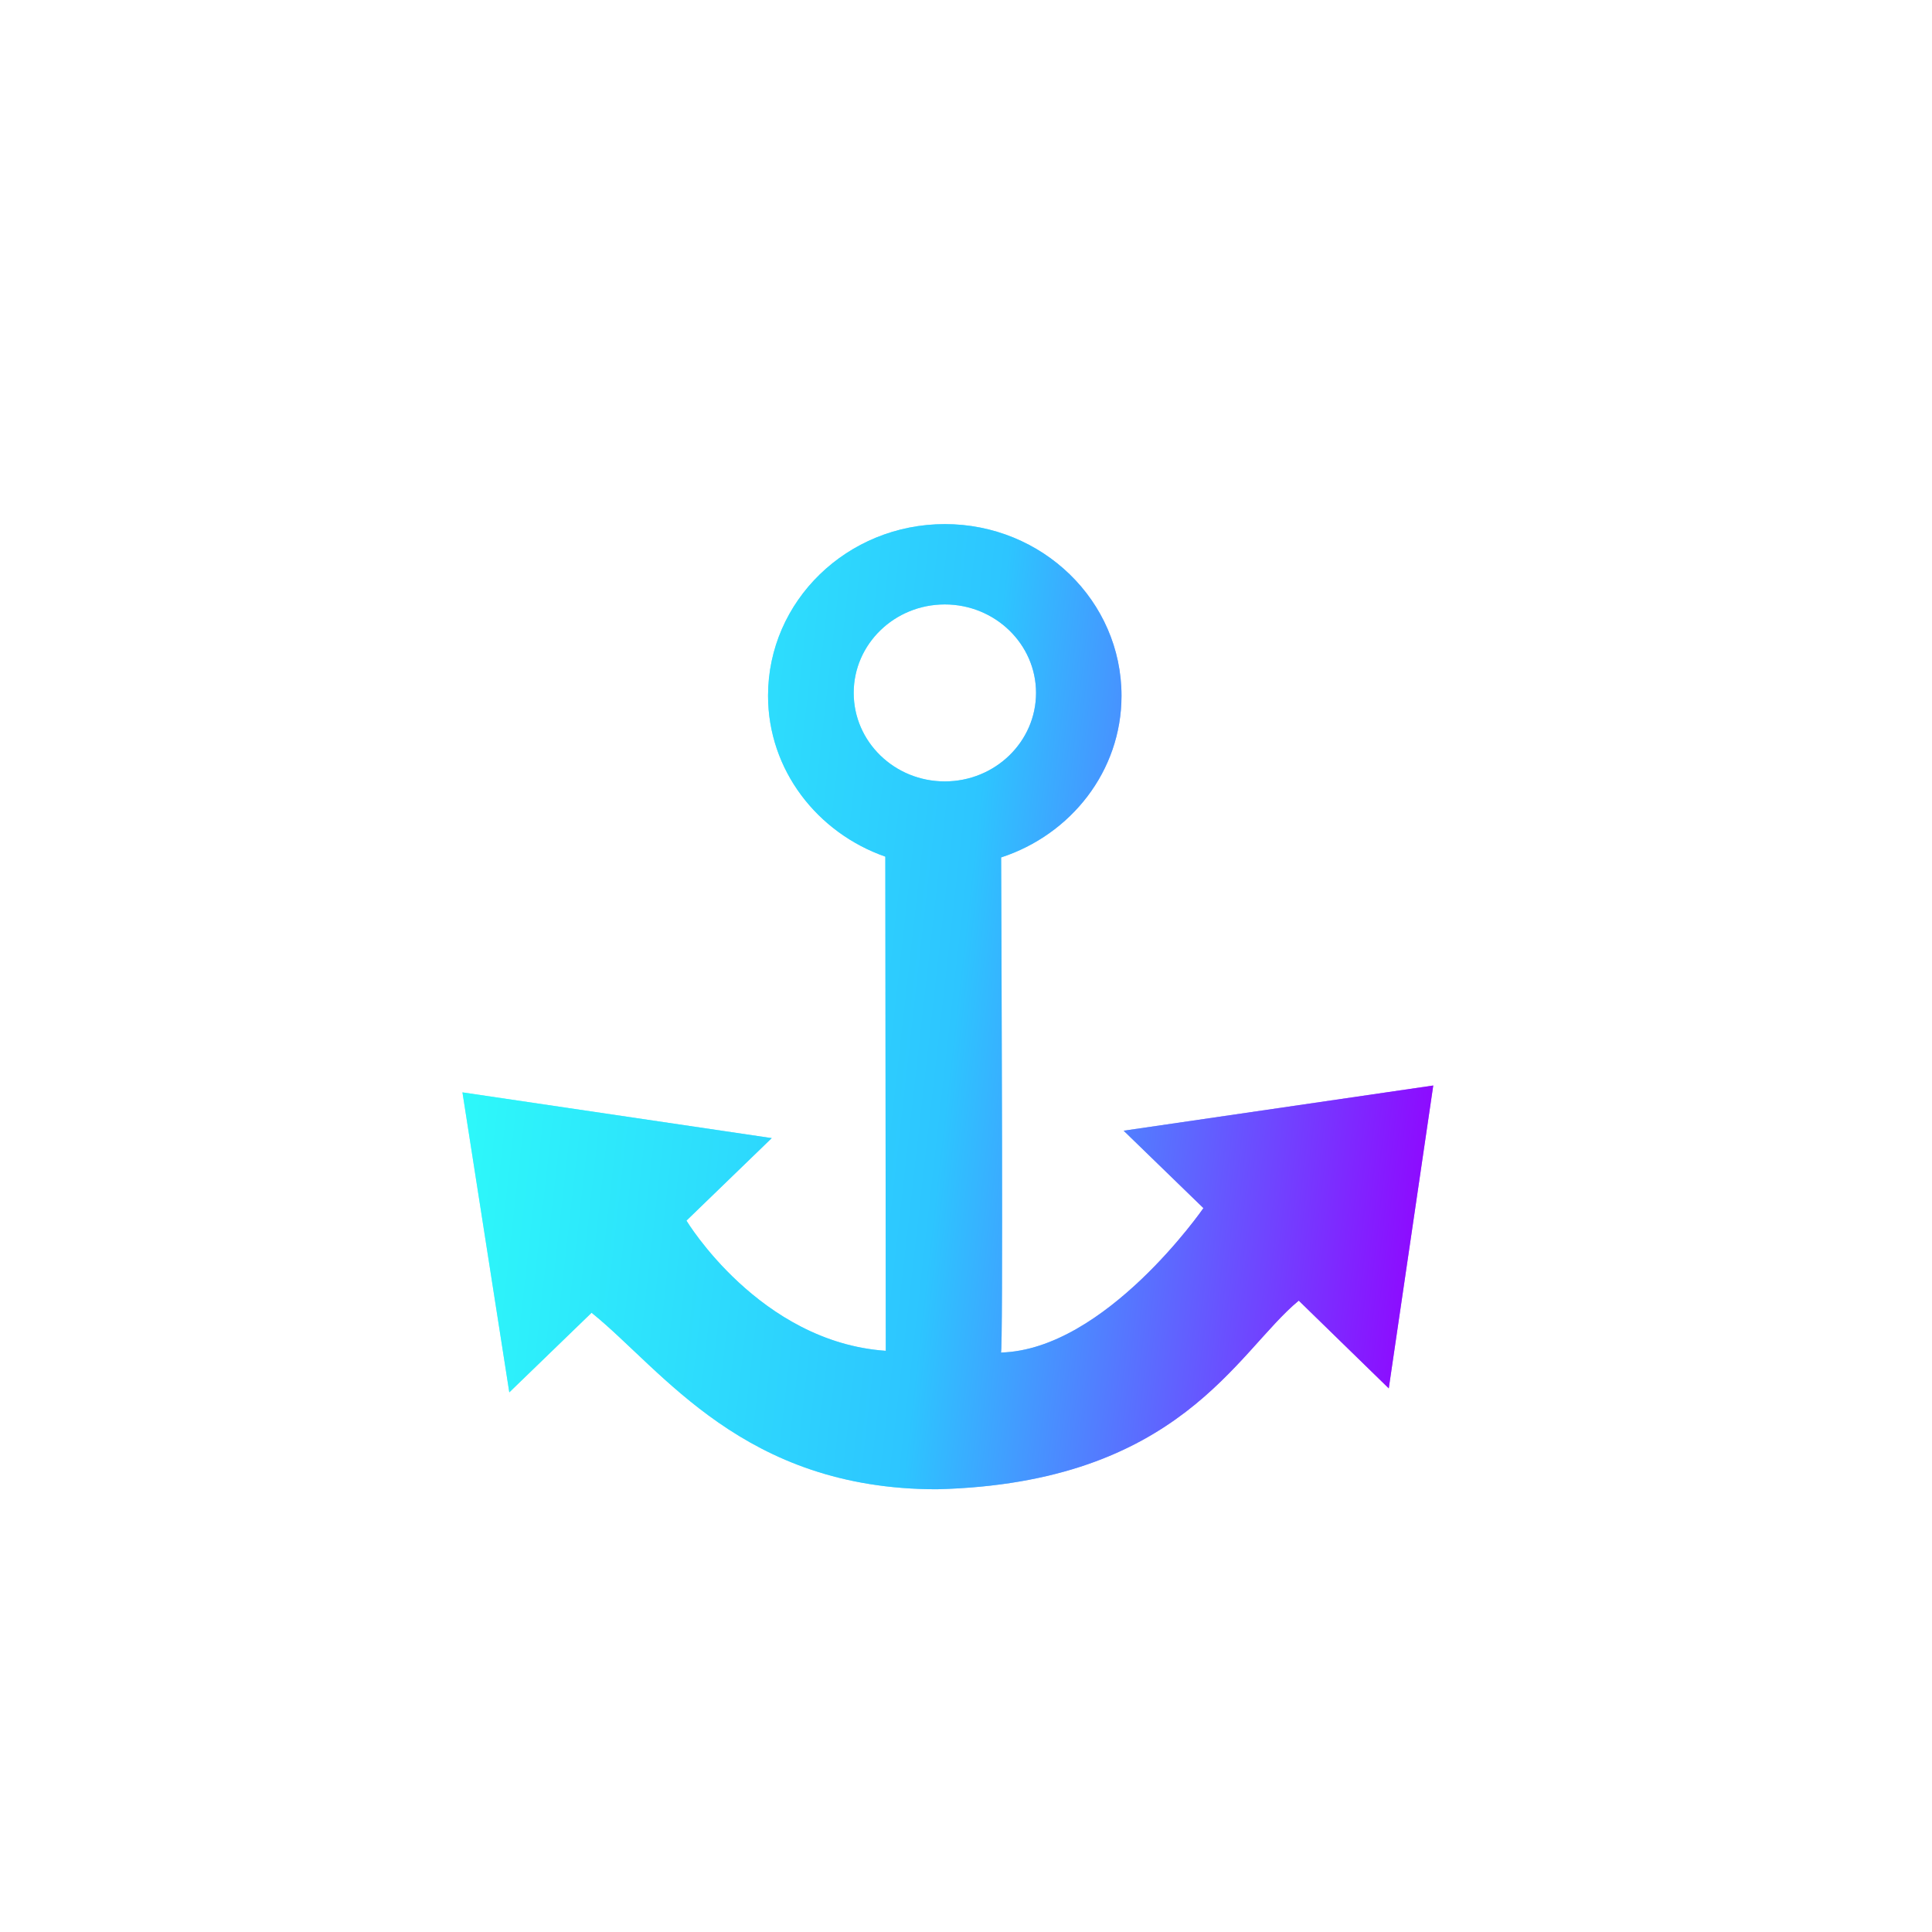
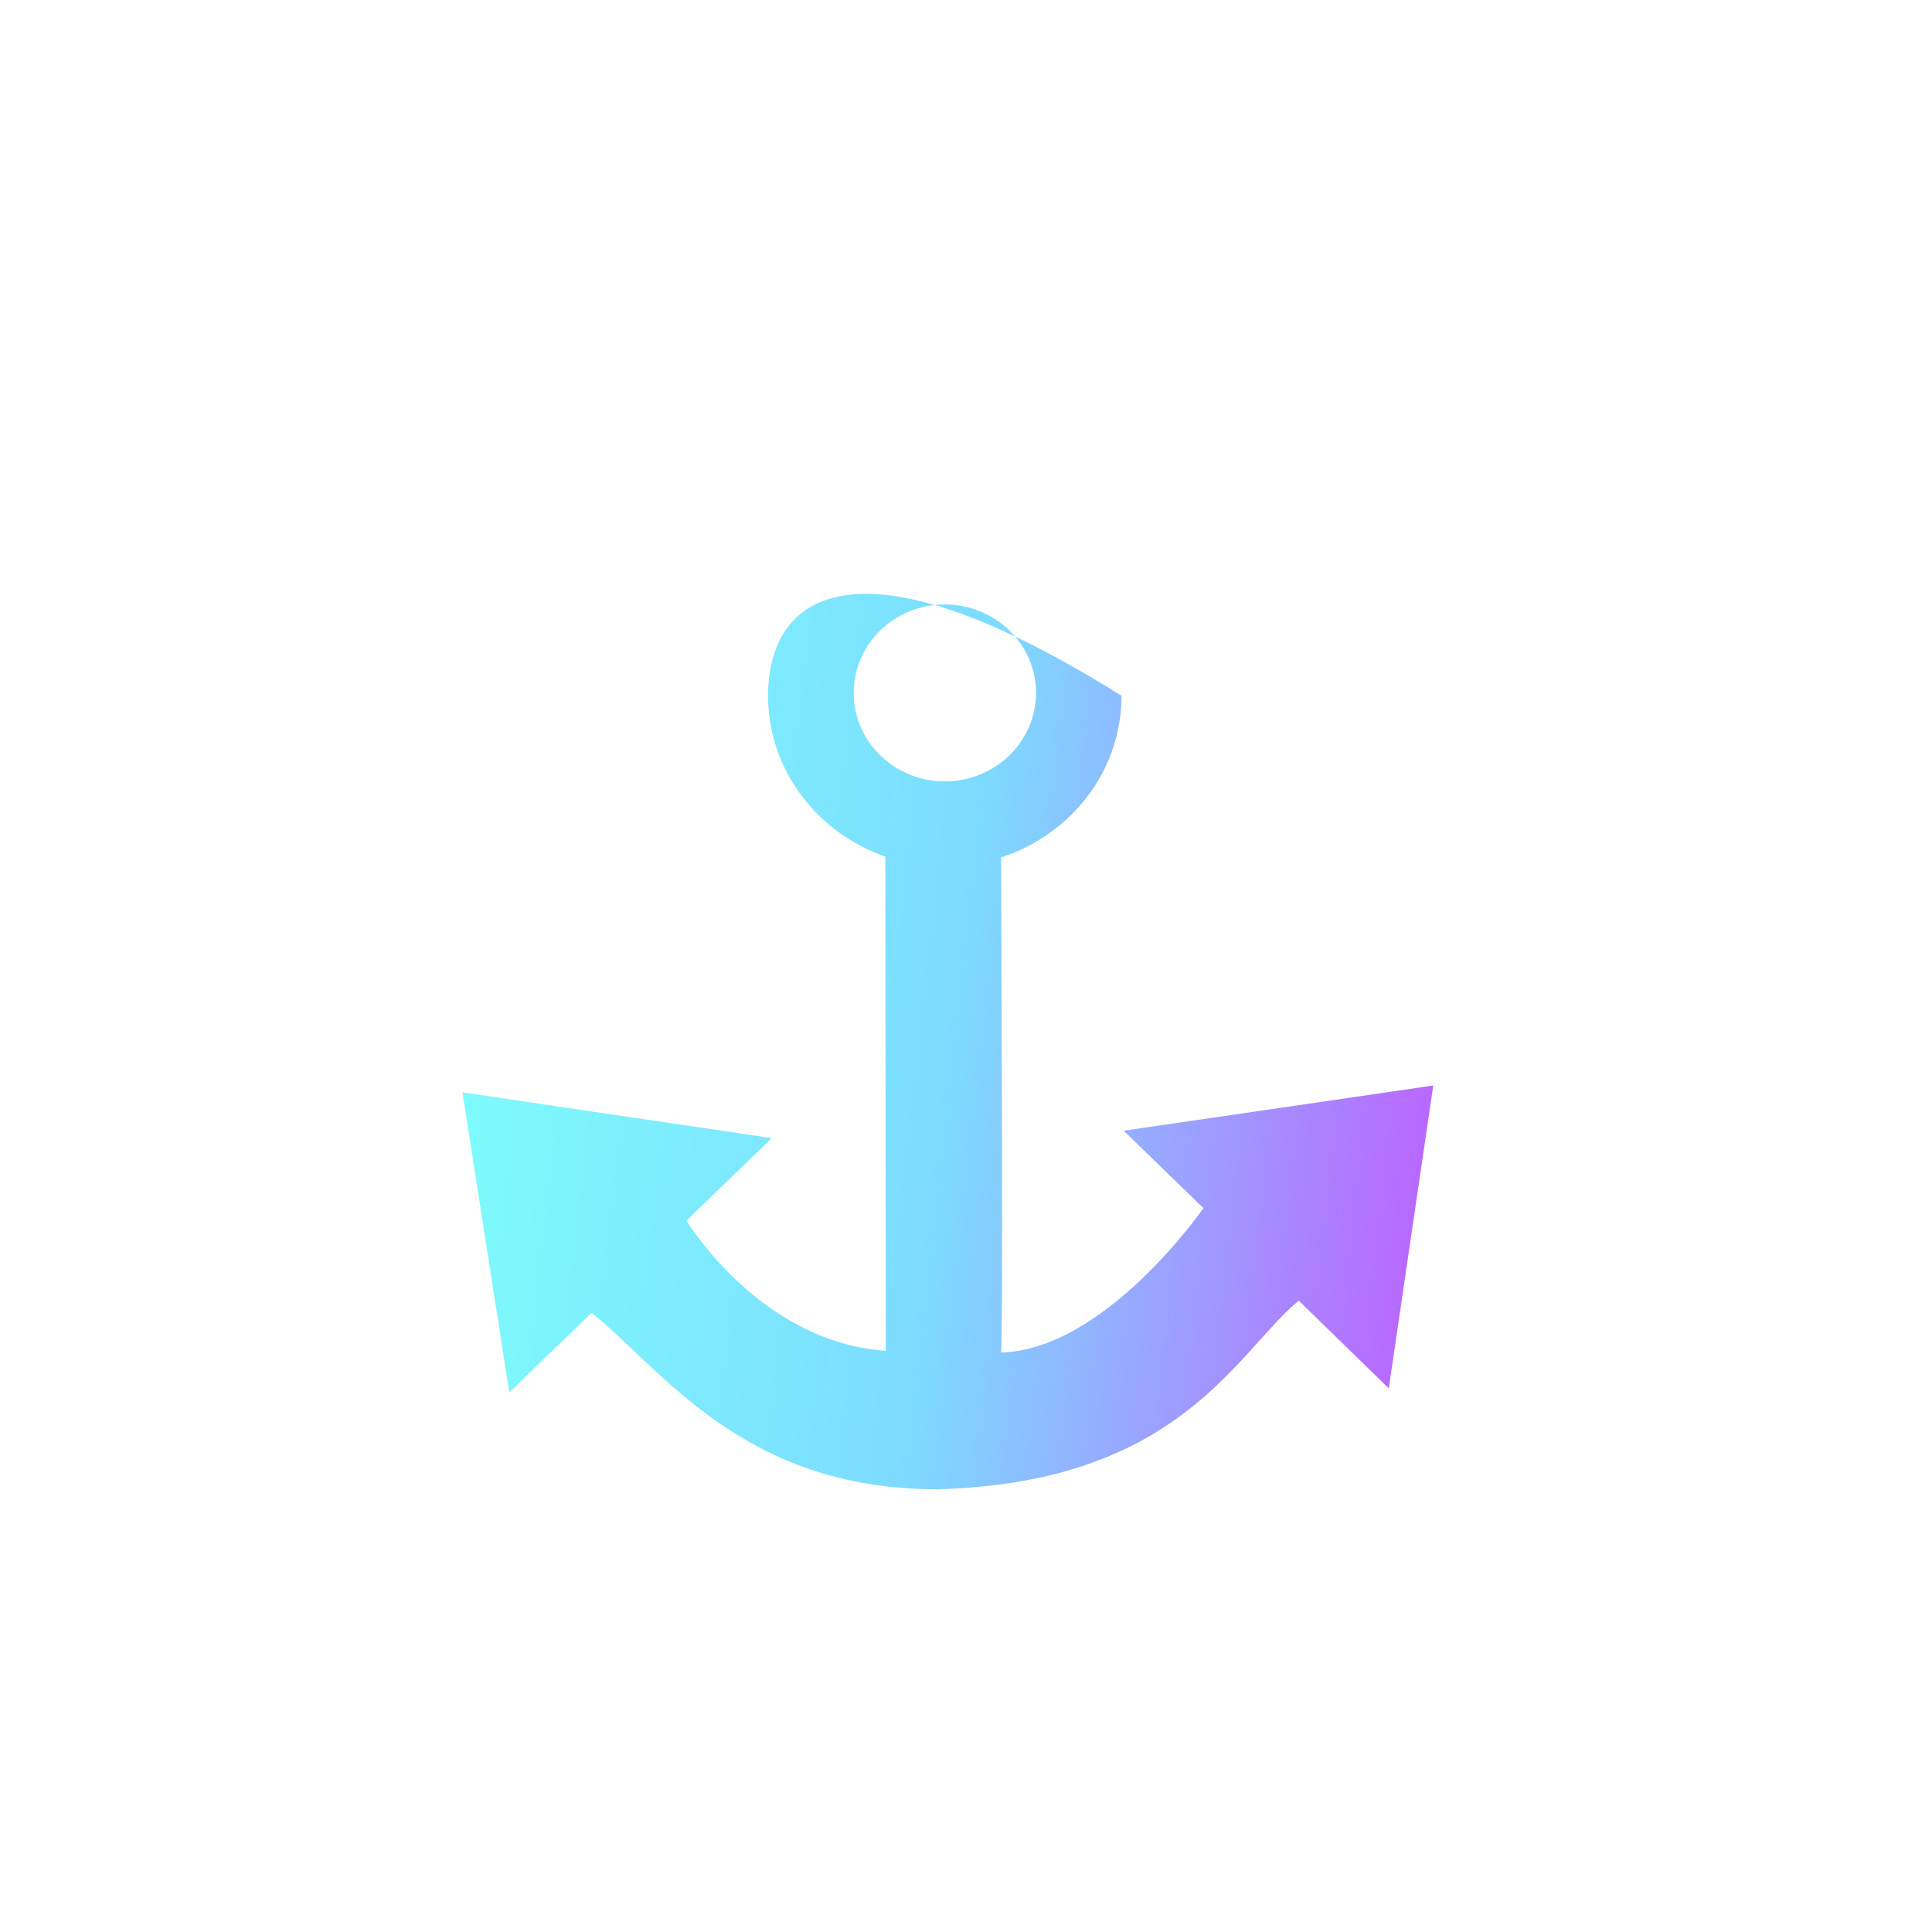
<svg xmlns="http://www.w3.org/2000/svg" style="isolation:isolate" viewBox="0 0 752 752" width="752pt" height="752pt">
  <defs>
    <clipPath id="_clipPath_7NnwkAWhrZDWFUVN1zisZnR7nBeFyRQ5">
      <rect width="752" height="752" />
    </clipPath>
  </defs>
  <g clip-path="url(#_clipPath_7NnwkAWhrZDWFUVN1zisZnR7nBeFyRQ5)">
    <defs>
      <filter id="En4jgp39hyKGQ6SDYtJWFIVd7dKaUQe5" x="-200%" y="-200%" width="400%" height="400%" filterUnits="objectBoundingBox" color-interpolation-filters="sRGB">
        <feGaussianBlur stdDeviation="6.741" />
      </filter>
    </defs>
    <g filter="url(#En4jgp39hyKGQ6SDYtJWFIVd7dKaUQe5)">
      <linearGradient id="_lgradient_0" x1="-0.045" y1="0.434" x2="1.045" y2="0.557" gradientTransform="matrix(377.873,0,0,375.672,180,204)" gradientUnits="userSpaceOnUse">
        <stop offset="0%" stop-opacity="1" style="stop-color:rgb(45,255,249)" />
        <stop offset="50.833%" stop-opacity="1" style="stop-color:rgb(45,197,255)" />
        <stop offset="98.75%" stop-opacity="1" style="stop-color:rgb(147,0,255)" />
      </linearGradient>
-       <path d=" M 437.358 440.108 L 468.411 470.242 C 468.411 470.242 430.33 525.354 389.599 526.453 C 390.483 526.453 389.815 371.335 389.671 333.742 C 416.776 324.893 436.528 300.203 436.528 270.809 C 436.528 233.9 405.729 204 367.774 204 C 329.747 204 298.947 233.9 298.947 270.79 C 298.947 299.697 318.087 324.153 344.598 333.435 L 344.778 525.787 C 295.632 522.399 267.192 475.108 267.192 475.108 L 300.389 442.993 L 180 425.185 L 198.238 541.952 L 230.264 510.971 C 258 533.3 289.323 579.672 364.693 579.672 C 459.381 577.258 481.244 526.291 505.519 506.249 L 540.554 540.4 L 557.873 422.516 L 437.358 440.108 Z  M 332.288 269.689 C 332.288 250.693 348.167 235.266 367.738 235.266 C 387.31 235.266 403.26 250.693 403.26 269.689 C 403.26 288.738 387.31 304.148 367.738 304.148 C 348.167 304.148 332.288 288.738 332.288 269.689 Z " fill="url(#_lgradient_0)" fill-opacity="0.62" />
+       <path d=" M 437.358 440.108 L 468.411 470.242 C 468.411 470.242 430.33 525.354 389.599 526.453 C 390.483 526.453 389.815 371.335 389.671 333.742 C 416.776 324.893 436.528 300.203 436.528 270.809 C 329.747 204 298.947 233.9 298.947 270.79 C 298.947 299.697 318.087 324.153 344.598 333.435 L 344.778 525.787 C 295.632 522.399 267.192 475.108 267.192 475.108 L 300.389 442.993 L 180 425.185 L 198.238 541.952 L 230.264 510.971 C 258 533.3 289.323 579.672 364.693 579.672 C 459.381 577.258 481.244 526.291 505.519 506.249 L 540.554 540.4 L 557.873 422.516 L 437.358 440.108 Z  M 332.288 269.689 C 332.288 250.693 348.167 235.266 367.738 235.266 C 387.31 235.266 403.26 250.693 403.26 269.689 C 403.26 288.738 387.31 304.148 367.738 304.148 C 348.167 304.148 332.288 288.738 332.288 269.689 Z " fill="url(#_lgradient_0)" fill-opacity="0.62" />
    </g>
    <linearGradient id="_lgradient_1" x1="-0.045" y1="0.434" x2="1.045" y2="0.557" gradientTransform="matrix(377.873,0,0,375.672,180,204)" gradientUnits="userSpaceOnUse">
      <stop offset="0%" stop-opacity="1" style="stop-color:rgb(45,255,249)" />
      <stop offset="50.833%" stop-opacity="1" style="stop-color:rgb(45,197,255)" />
      <stop offset="98.75%" stop-opacity="1" style="stop-color:rgb(147,0,255)" />
    </linearGradient>
-     <path d=" M 437.358 440.108 L 468.411 470.242 C 468.411 470.242 430.33 525.354 389.599 526.453 C 390.483 526.453 389.815 371.335 389.671 333.742 C 416.776 324.893 436.528 300.203 436.528 270.809 C 436.528 233.9 405.729 204 367.774 204 C 329.747 204 298.947 233.9 298.947 270.79 C 298.947 299.697 318.087 324.153 344.598 333.435 L 344.778 525.787 C 295.632 522.399 267.192 475.108 267.192 475.108 L 300.389 442.993 L 180 425.185 L 198.238 541.952 L 230.264 510.971 C 258 533.3 289.323 579.672 364.693 579.672 C 459.381 577.258 481.244 526.291 505.519 506.249 L 540.554 540.4 L 557.873 422.516 L 437.358 440.108 Z  M 332.288 269.689 C 332.288 250.693 348.167 235.266 367.738 235.266 C 387.31 235.266 403.26 250.693 403.26 269.689 C 403.26 288.738 387.31 304.148 367.738 304.148 C 348.167 304.148 332.288 288.738 332.288 269.689 Z " fill="url(#_lgradient_1)" />
  </g>
</svg>